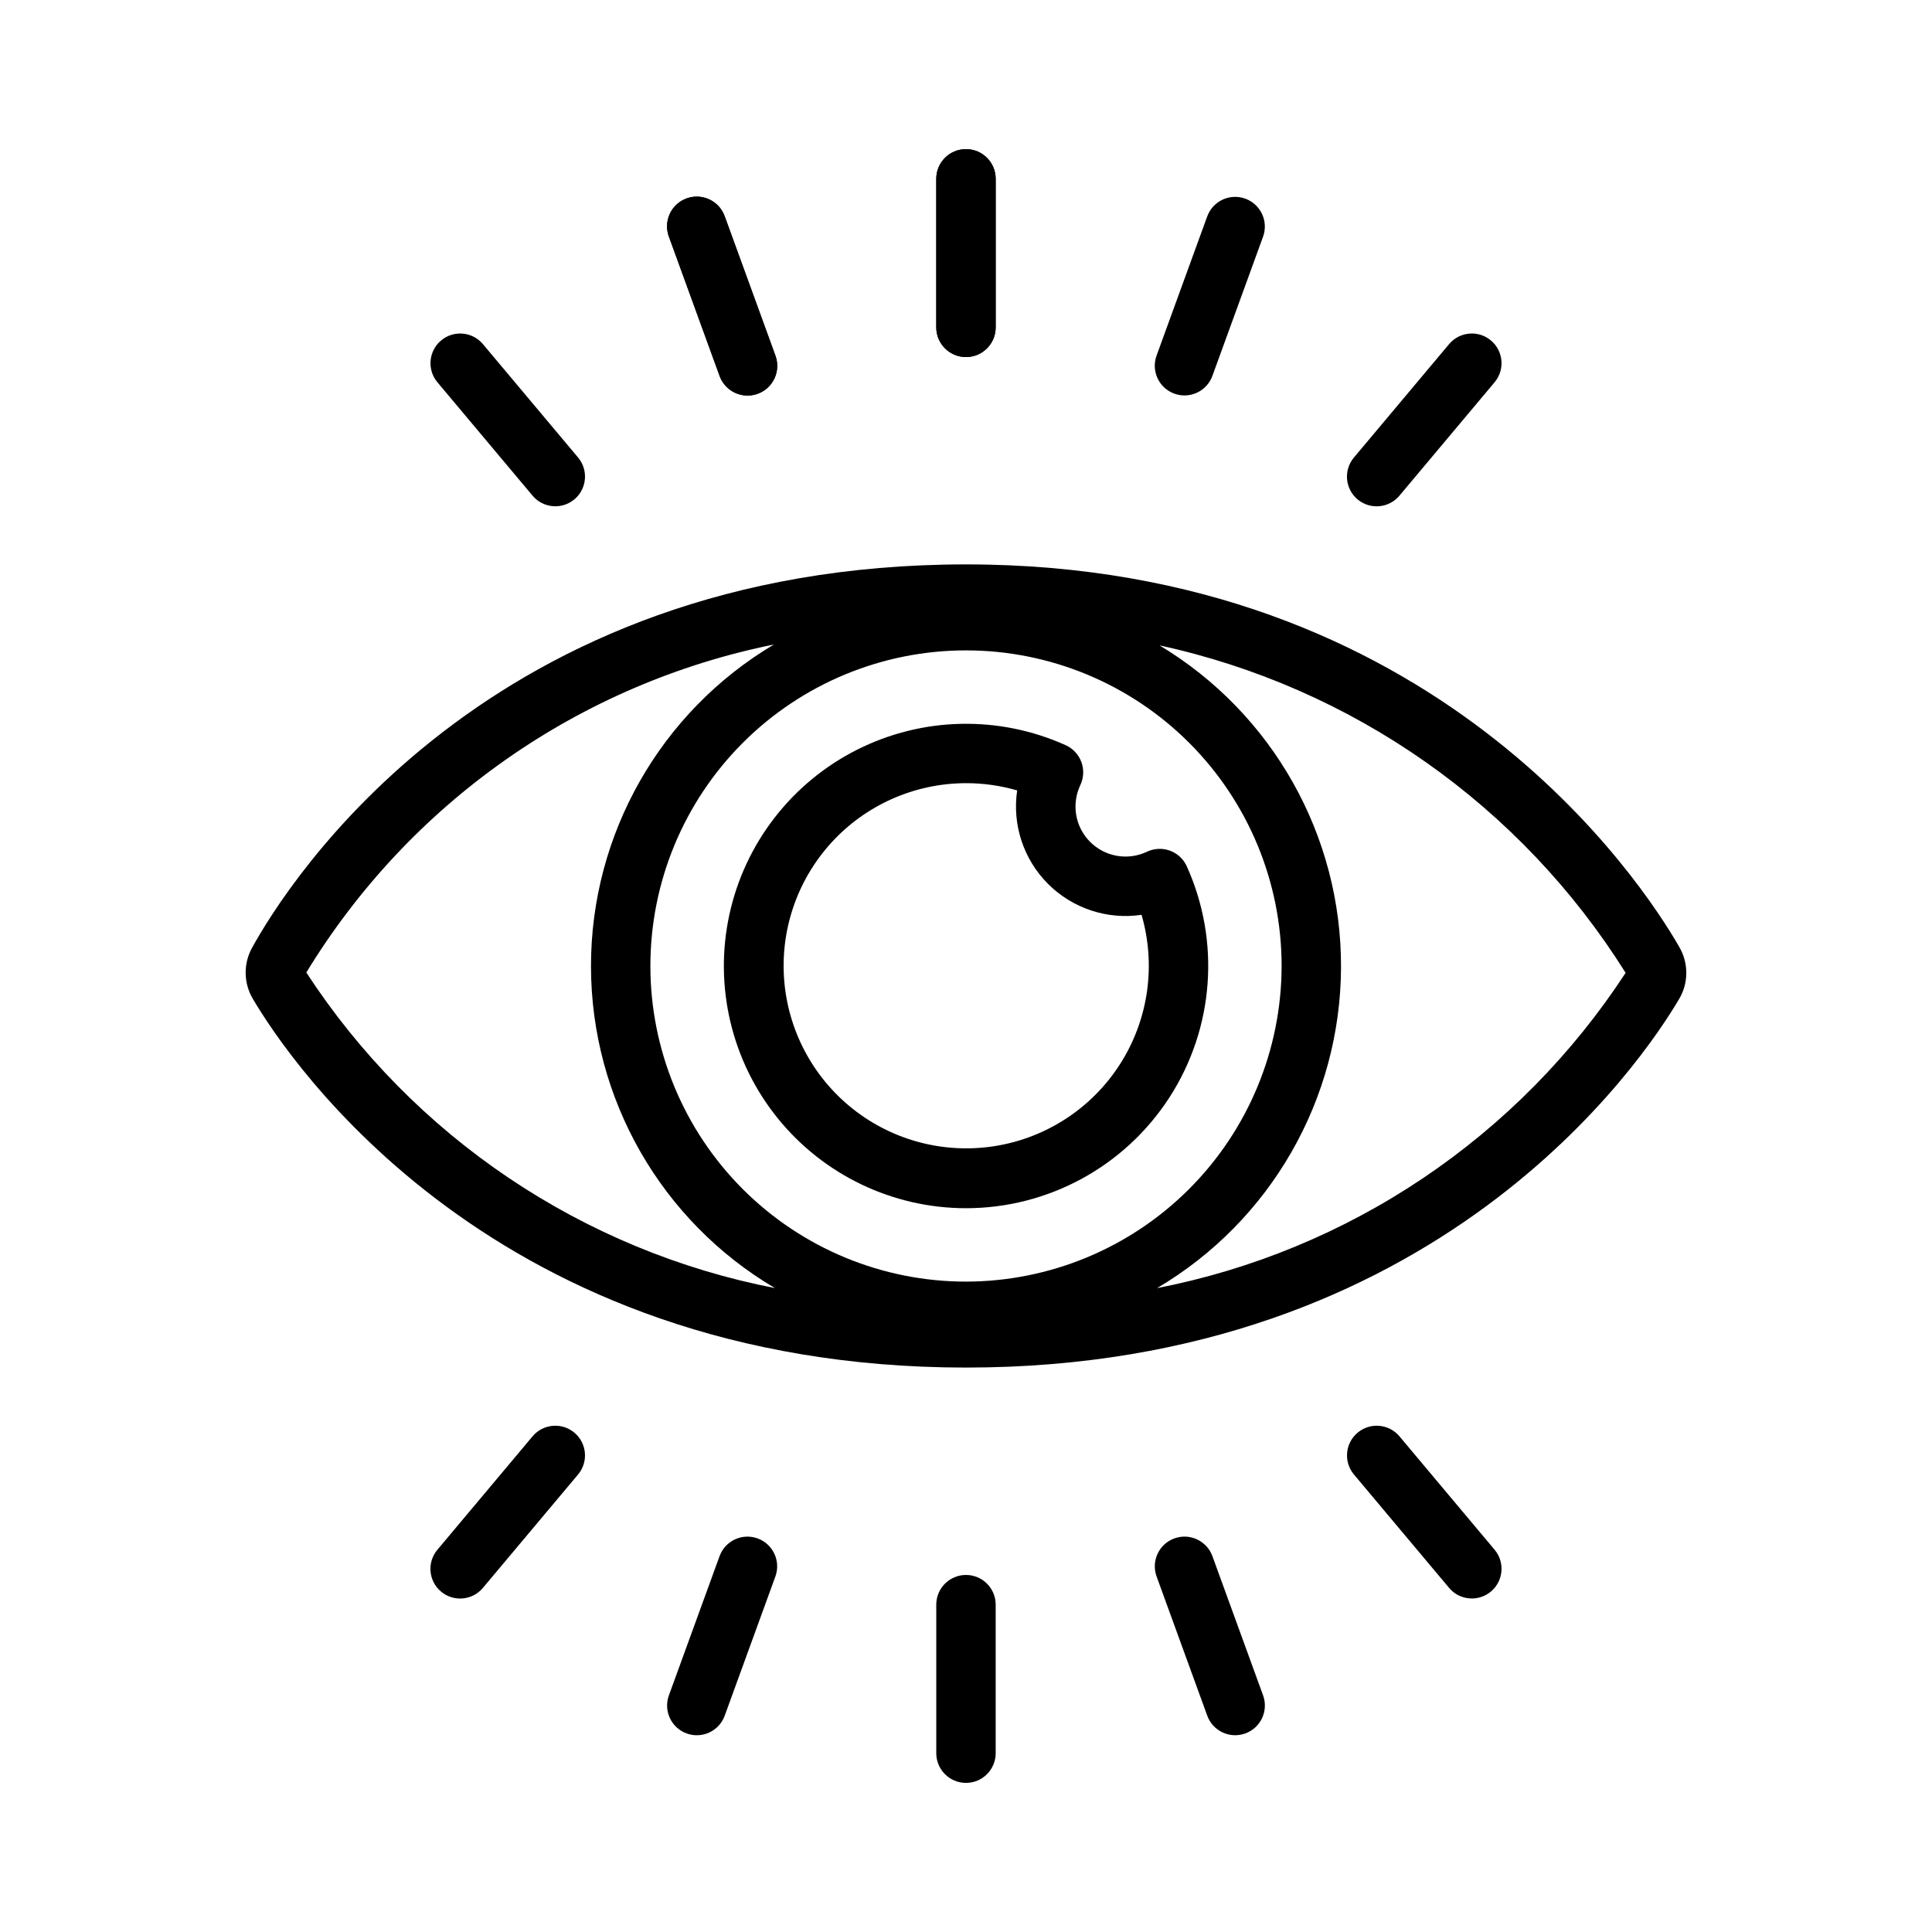
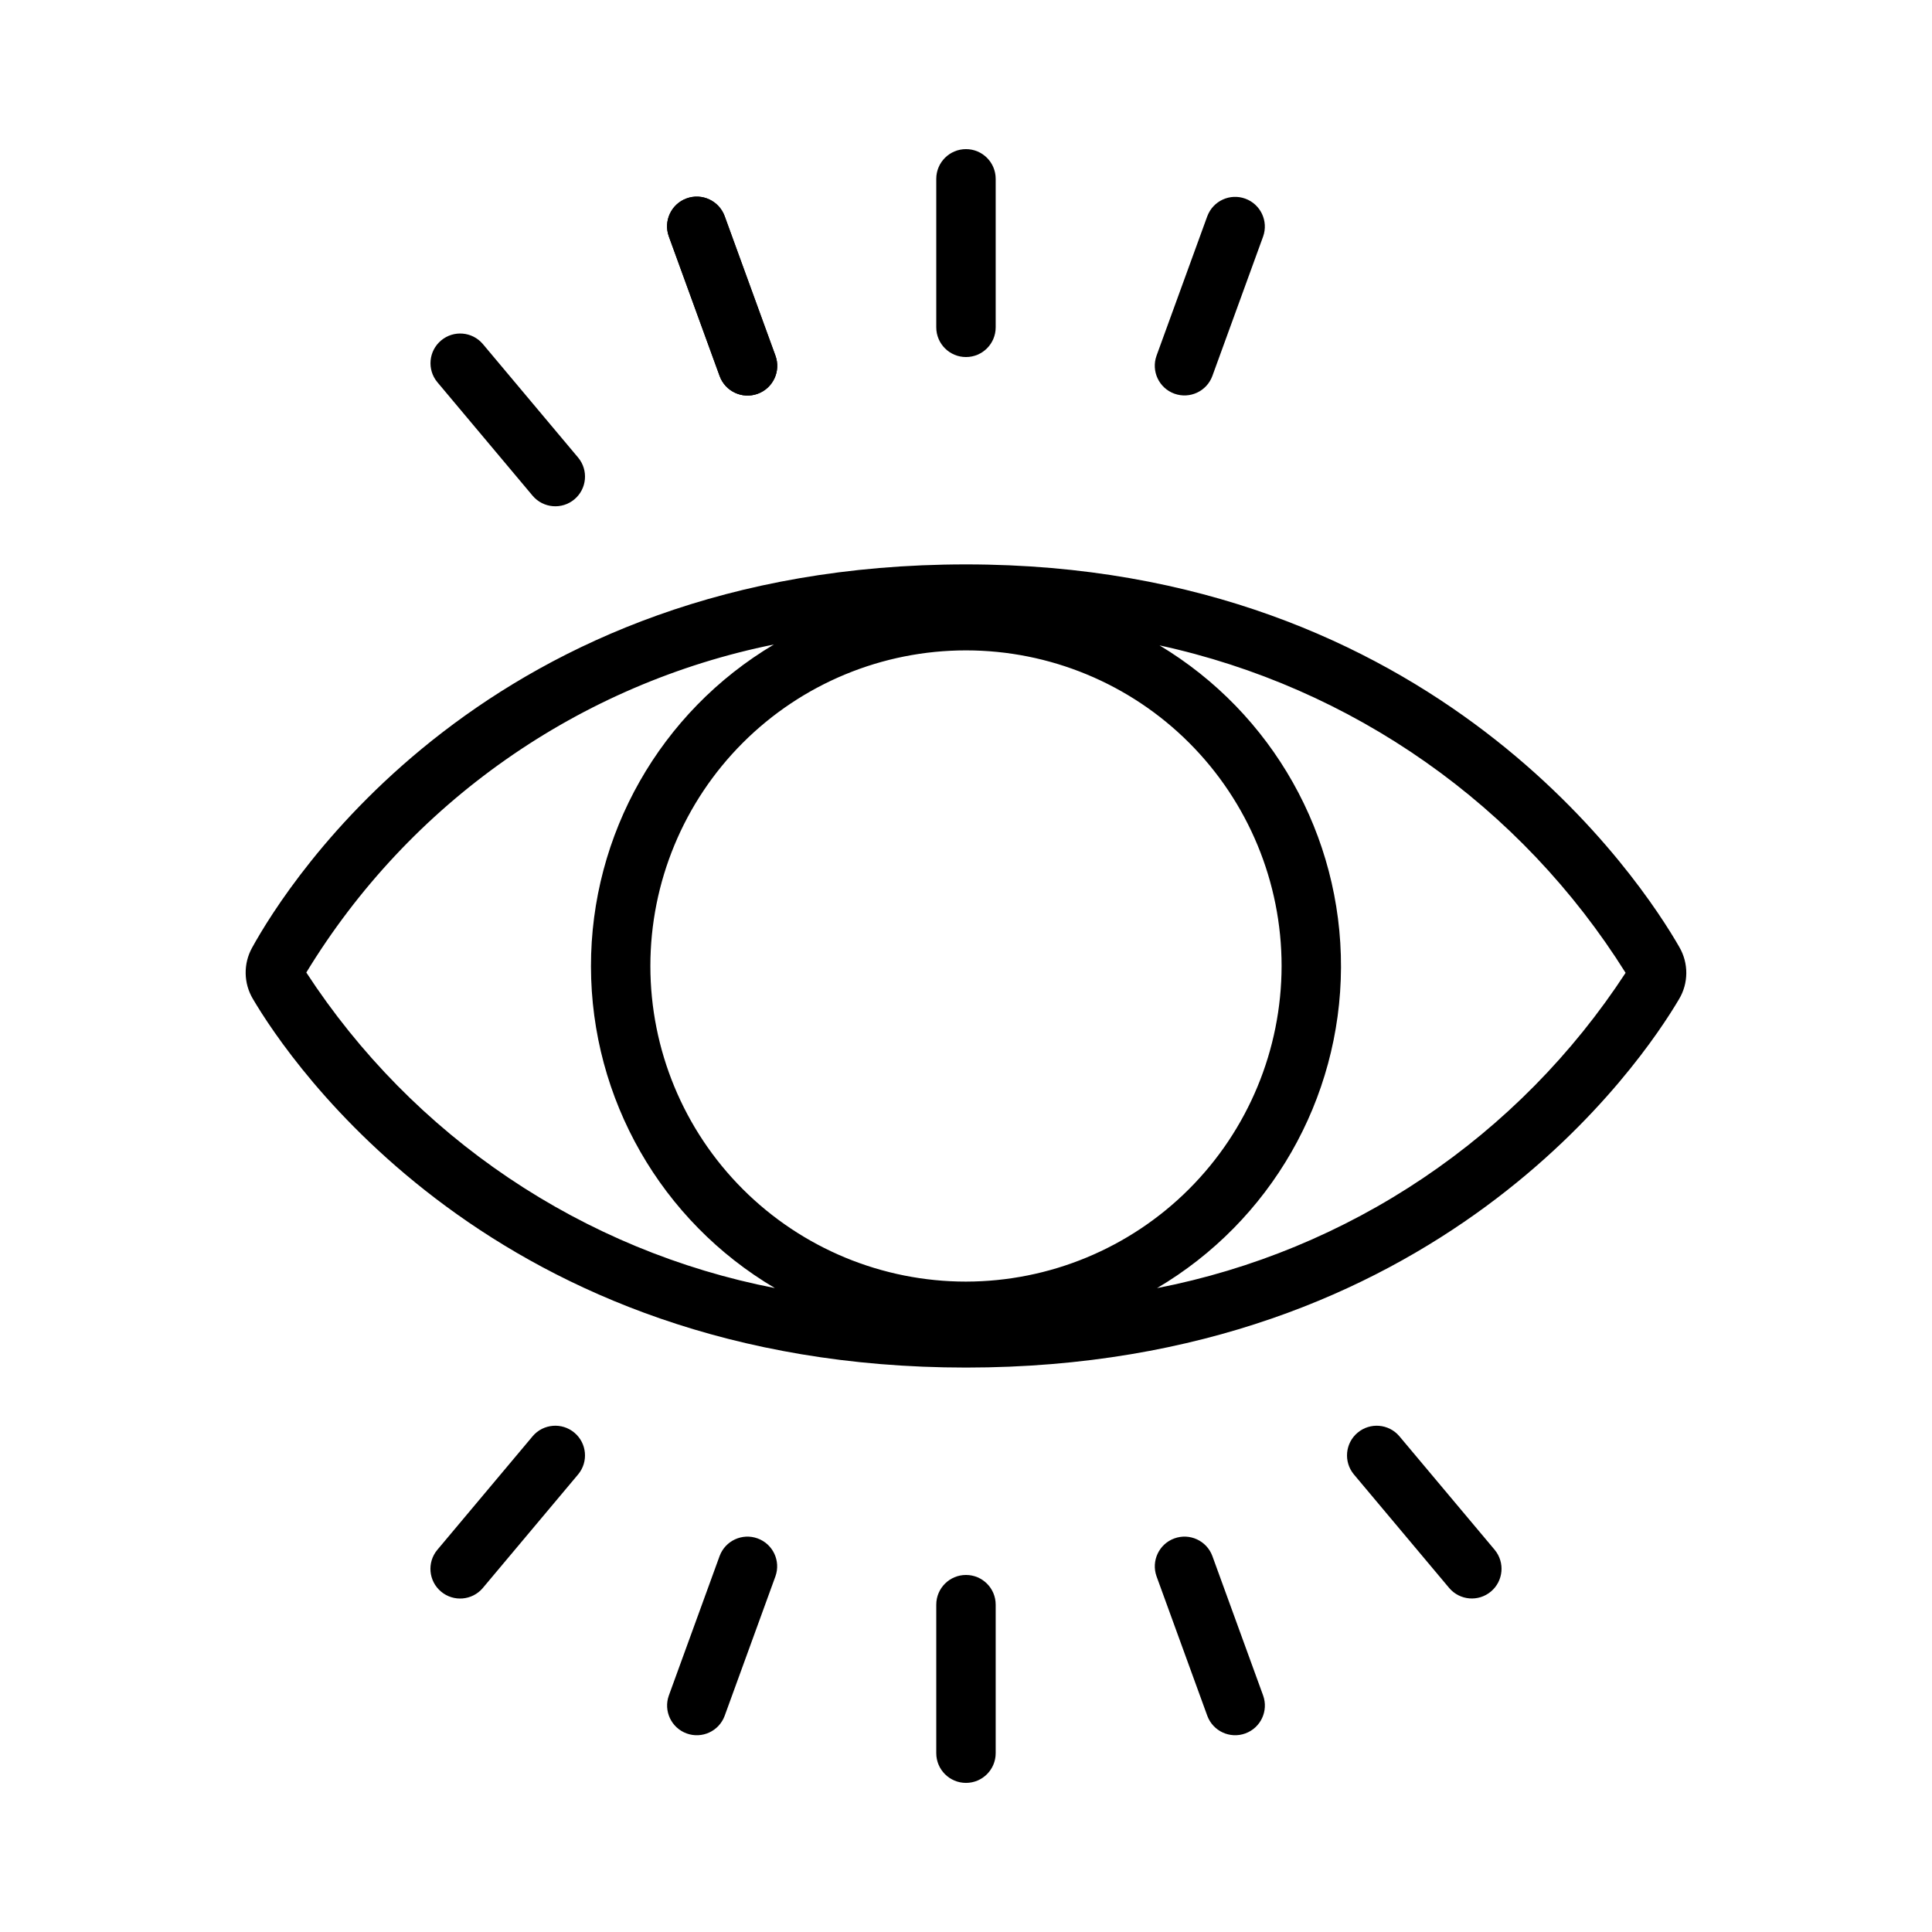
<svg xmlns="http://www.w3.org/2000/svg" fill="#000000" width="800px" height="800px" version="1.1" viewBox="144 144 512 512">
  <g>
-     <path d="m589.04 394.98c-9.719-16.93-64.5-101.41-189.03-101.41-126.79 0-179.84 84.594-189.19 101.56-2.363 4.246-2.281 9.434 0.207 13.605 9.609 16.312 63.875 97.684 188.98 97.684 125.05 0 179.34-81.32 188.95-97.625v0.004c2.547-4.25 2.574-9.547 0.078-13.82zm-189.04 88.66c-22.184 0-43.457-8.812-59.145-24.5-15.684-15.684-24.496-36.961-24.496-59.141 0-22.184 8.812-43.457 24.496-59.145 15.688-15.684 36.961-24.496 59.145-24.496 22.18 0 43.457 8.812 59.141 24.496 15.688 15.688 24.5 36.961 24.5 59.145-0.027 22.172-8.848 43.434-24.527 59.113-15.68 15.68-36.941 24.5-59.113 24.527zm-174.82-81.914c13.543-22.25 31.539-41.461 52.867-56.422 21.324-14.961 45.512-25.344 71.047-30.504-30.102 17.891-48.531 50.336-48.477 85.352 0.055 35.02 18.582 67.406 48.738 85.203-25.242-4.914-49.238-14.852-70.57-29.215-21.332-14.367-39.559-32.871-53.605-54.414zm225.45 83.641c30.094-17.754 48.617-50.039 48.754-84.98 0.137-34.938-18.137-67.367-48.09-85.352 25.332 5.5 49.309 16.012 70.52 30.914 21.211 14.902 39.23 33.895 52.992 55.863-14.055 21.527-32.285 40.016-53.617 54.367-21.328 14.352-45.324 24.277-70.559 29.188z" />
-     <path d="m400 464.19c-19.395-0.008-37.746-8.781-49.926-23.875-12.184-15.09-16.887-34.879-12.801-53.84 4.086-18.957 16.527-35.051 33.844-43.785 17.316-8.734 37.652-9.172 55.328-1.191 1.922 0.875 3.414 2.488 4.141 4.473 0.723 1.988 0.617 4.184-0.289 6.09-2.402 5.059-1.363 11.082 2.594 15.047 3.957 3.961 9.977 5.012 15.039 2.621 1.91-0.918 4.109-1.027 6.102-0.301 1.988 0.723 3.606 2.219 4.477 4.152 8.965 19.867 7.238 42.922-4.586 61.234-11.824 18.309-32.129 29.371-53.922 29.375zm0-112.64c-13.625 0.016-26.609 5.773-35.766 15.859-9.156 10.086-13.641 23.562-12.348 37.121 1.293 13.562 8.242 25.949 19.141 34.121 10.898 8.172 24.738 11.371 38.117 8.812 13.379-2.559 25.062-10.637 32.176-22.254 7.117-11.613 9.004-25.691 5.203-38.773-9.09 1.348-18.277-1.691-24.777-8.188-6.496-6.496-9.531-15.688-8.188-24.777-4.406-1.281-8.973-1.93-13.559-1.922z" />
+     <path d="m589.04 394.98c-9.719-16.93-64.5-101.41-189.03-101.41-126.79 0-179.84 84.594-189.19 101.56-2.363 4.246-2.281 9.434 0.207 13.605 9.609 16.312 63.875 97.684 188.98 97.684 125.05 0 179.34-81.32 188.95-97.625v0.004c2.547-4.25 2.574-9.547 0.078-13.82m-189.04 88.66c-22.184 0-43.457-8.812-59.145-24.5-15.684-15.684-24.496-36.961-24.496-59.141 0-22.184 8.812-43.457 24.496-59.145 15.688-15.684 36.961-24.496 59.145-24.496 22.18 0 43.457 8.812 59.141 24.496 15.688 15.688 24.5 36.961 24.5 59.145-0.027 22.172-8.848 43.434-24.527 59.113-15.68 15.68-36.941 24.5-59.113 24.527zm-174.82-81.914c13.543-22.25 31.539-41.461 52.867-56.422 21.324-14.961 45.512-25.344 71.047-30.504-30.102 17.891-48.531 50.336-48.477 85.352 0.055 35.02 18.582 67.406 48.738 85.203-25.242-4.914-49.238-14.852-70.57-29.215-21.332-14.367-39.559-32.871-53.605-54.414zm225.45 83.641c30.094-17.754 48.617-50.039 48.754-84.98 0.137-34.938-18.137-67.367-48.09-85.352 25.332 5.5 49.309 16.012 70.52 30.914 21.211 14.902 39.23 33.895 52.992 55.863-14.055 21.527-32.285 40.016-53.617 54.367-21.328 14.352-45.324 24.277-70.559 29.188z" />
    <path d="m392.12 230.75v-39.359c0-4.348 3.527-7.871 7.875-7.871s7.871 3.523 7.871 7.871v39.359c0 4.348-3.523 7.871-7.871 7.871s-7.875-3.523-7.875-7.871z" />
    <path d="m334.71 243.65-13.461-36.984c-1.484-4.082 0.621-8.598 4.707-10.086 4.082-1.484 8.598 0.621 10.086 4.707l13.461 36.984c1.484 4.082-0.621 8.598-4.707 10.086-4.082 1.484-8.598-0.621-10.086-4.707z" />
    <path d="m285.18 275.41-25.297-30.148c-2.75-3.332-2.297-8.258 1.012-11.035s8.234-2.367 11.043 0.918l25.301 30.152-0.004-0.004c2.75 3.332 2.297 8.258-1.012 11.035-3.309 2.777-8.234 2.367-11.043-0.918z" />
    <path d="m259.88 554.74 25.301-30.152h-0.004c2.809-3.285 7.734-3.691 11.043-0.914 3.309 2.773 3.762 7.699 1.012 11.031l-25.301 30.152h0.004c-2.805 3.297-7.742 3.711-11.055 0.93-3.316-2.781-3.762-7.719-1-11.047z" />
    <path d="m321.25 593.33 13.461-36.984c1.512-4.051 6.004-6.125 10.066-4.648 4.062 1.48 6.172 5.957 4.727 10.031l-13.461 36.984c-1.5 4.062-6.004 6.152-10.074 4.668-4.07-1.48-6.18-5.973-4.719-10.051z" />
    <path d="m392.12 608.61v-39.359c0-4.348 3.527-7.871 7.875-7.871s7.871 3.523 7.871 7.871v39.359c0 4.348-3.523 7.875-7.871 7.875s-7.875-3.527-7.875-7.875z" />
    <path d="m463.95 598.71-13.461-36.984c-1.445-4.074 0.664-8.551 4.727-10.031 4.062-1.477 8.555 0.598 10.066 4.648l13.461 36.984c1.461 4.078-0.645 8.57-4.719 10.051-4.07 1.484-8.574-0.605-10.074-4.668z" />
    <path d="m528.07 564.86-25.301-30.152c-2.746-3.332-2.297-8.258 1.012-11.031 3.309-2.777 8.238-2.371 11.043 0.914l25.301 30.152h-0.004c2.75 3.332 2.297 8.254-1.012 11.031-3.309 2.777-8.234 2.367-11.039-0.914z" />
-     <path d="m502.77 265.29 25.301-30.152v0.004c2.805-3.285 7.731-3.695 11.039-0.918 3.309 2.777 3.762 7.703 1.012 11.035l-25.301 30.152 0.004-0.004c-2.801 3.297-7.742 3.715-11.055 0.934-3.316-2.781-3.762-7.719-1-11.051z" />
    <path d="m450.49 238.27 13.461-36.984h0.004c1.512-4.047 6-6.117 10.059-4.641 4.059 1.477 6.172 5.949 4.731 10.02l-13.461 36.984c-1.5 4.066-6.004 6.152-10.074 4.672-4.07-1.48-6.18-5.973-4.719-10.051z" />
-     <path d="m392.12 230.75v-39.359c0-4.348 3.527-7.871 7.875-7.871s7.871 3.523 7.871 7.871v39.359c0 4.348-3.523 7.871-7.871 7.871s-7.875-3.523-7.875-7.871z" />
    <path d="m334.71 243.65-13.461-36.984c-1.484-4.082 0.621-8.598 4.707-10.086 4.082-1.484 8.598 0.621 10.086 4.707l13.461 36.984c1.484 4.082-0.621 8.598-4.707 10.086-4.082 1.484-8.598-0.621-10.086-4.707z" />
  </g>
</svg>